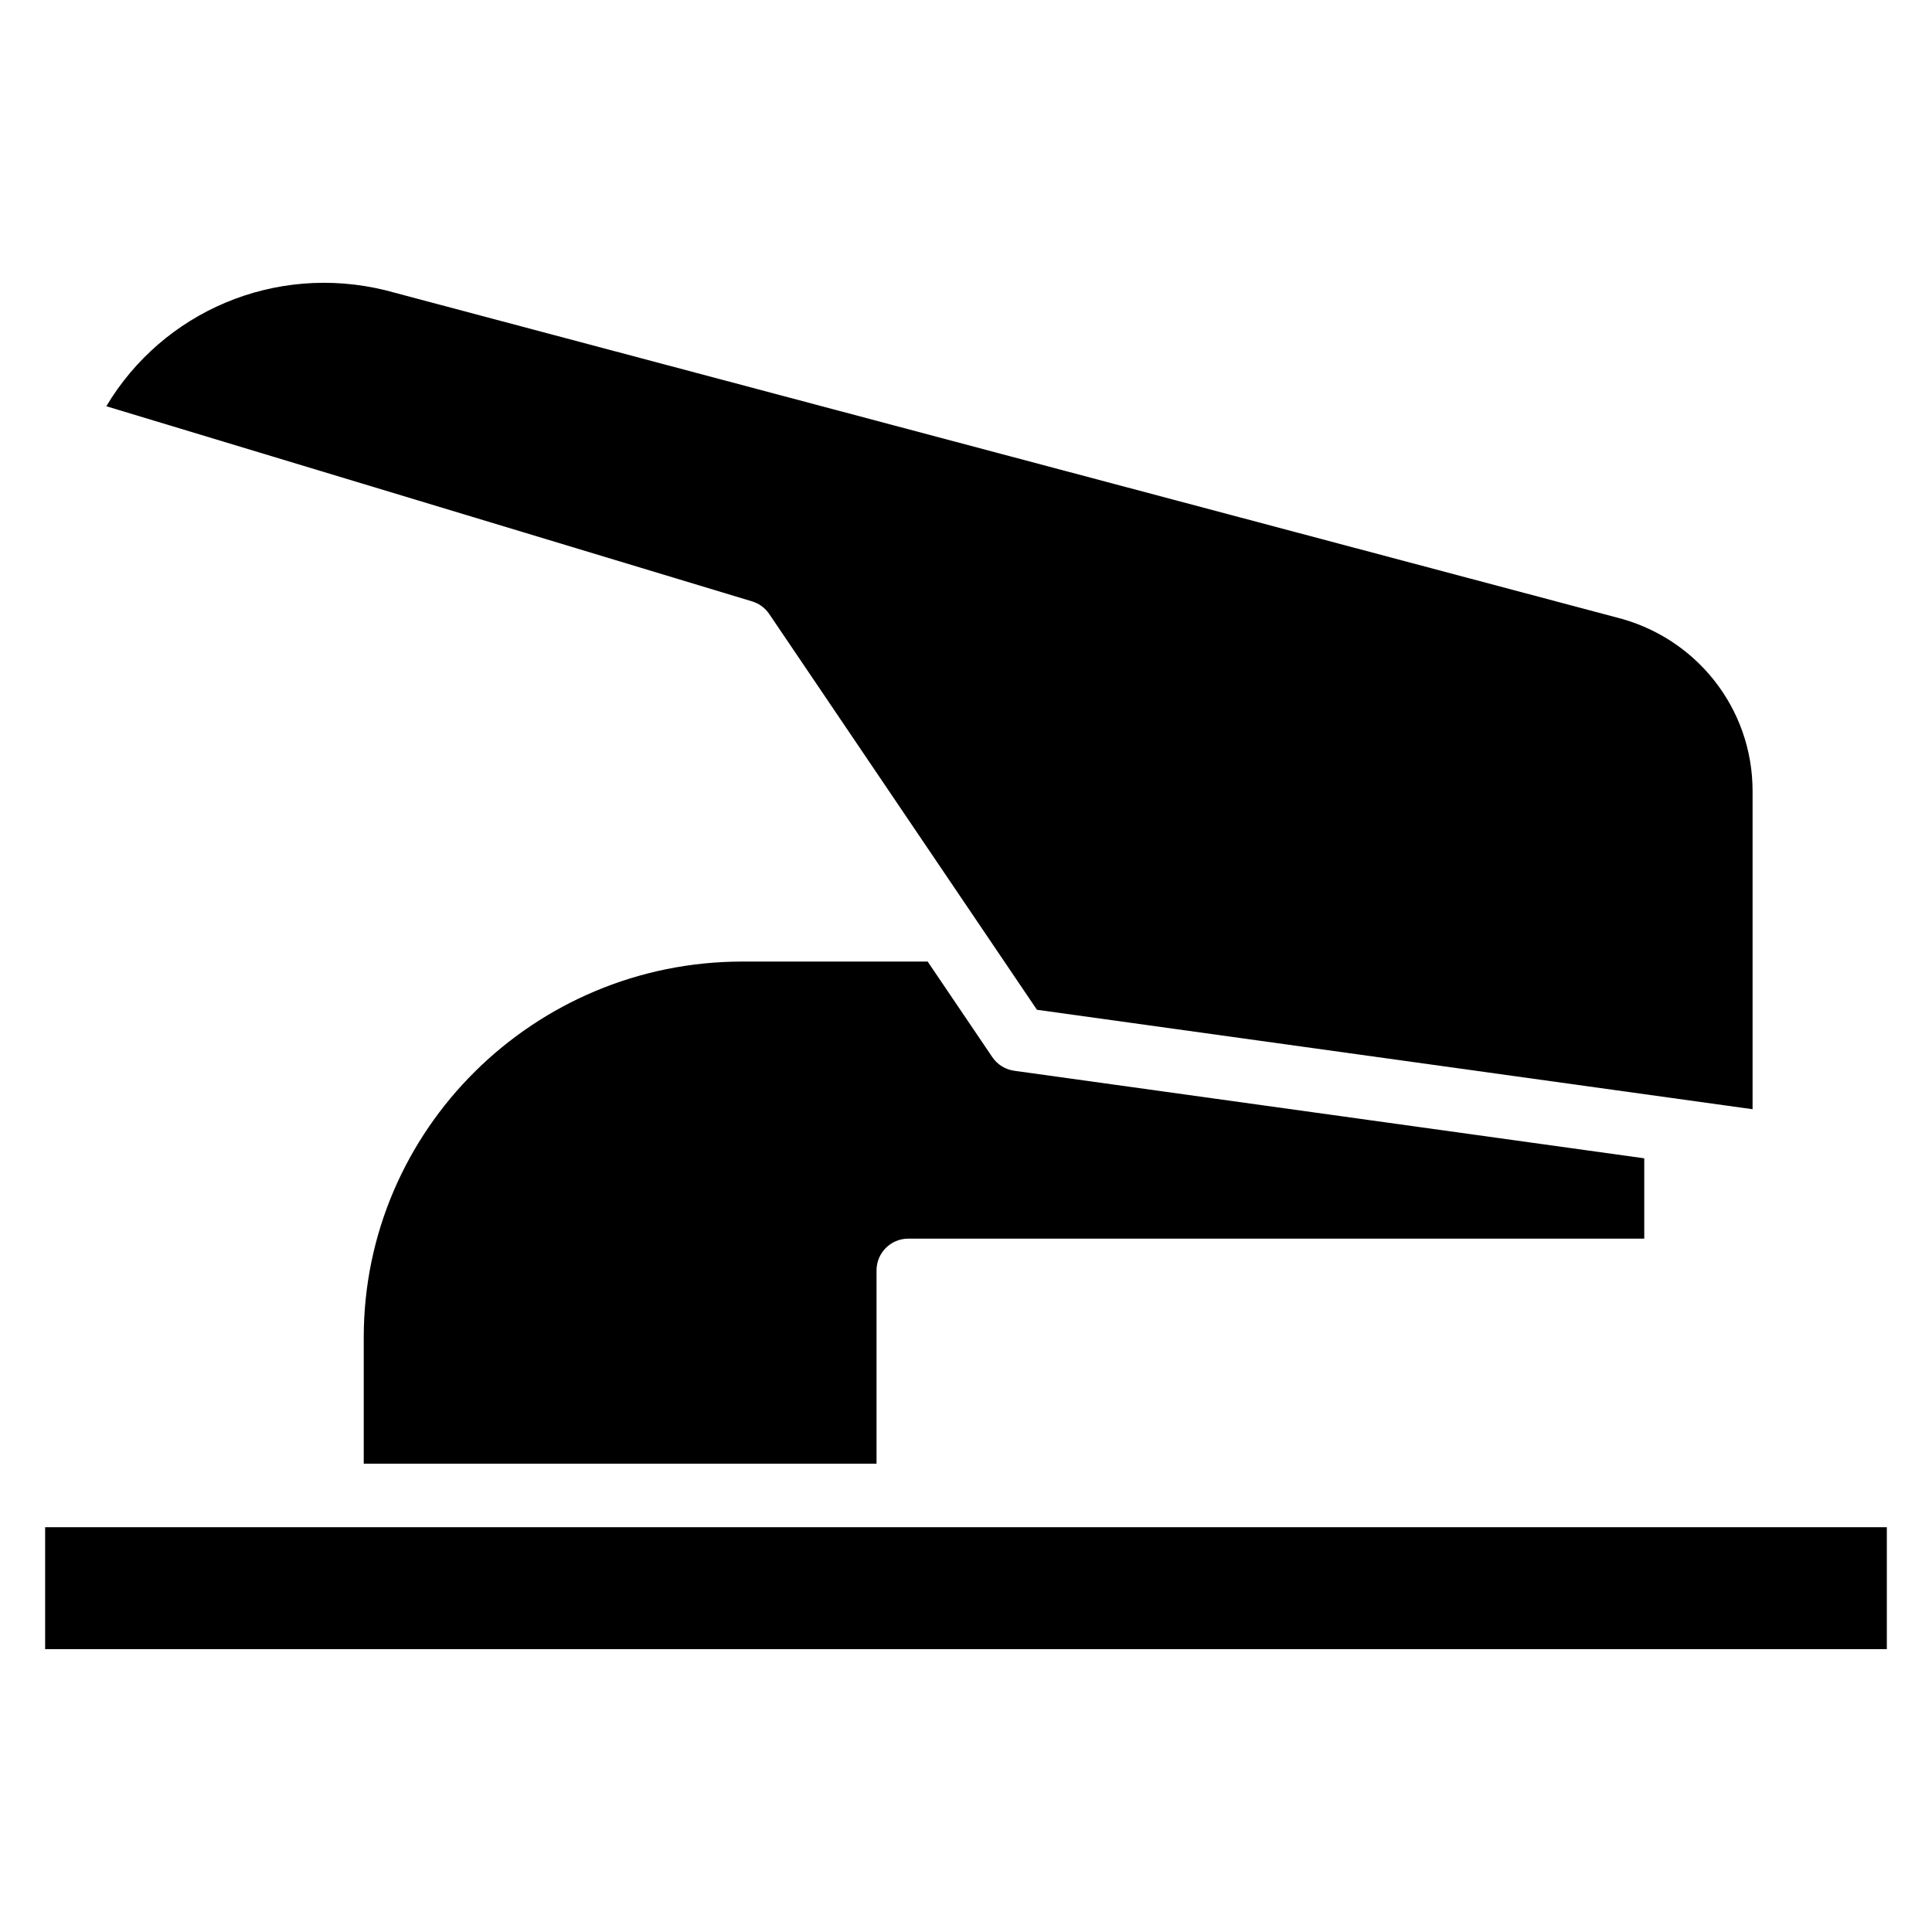
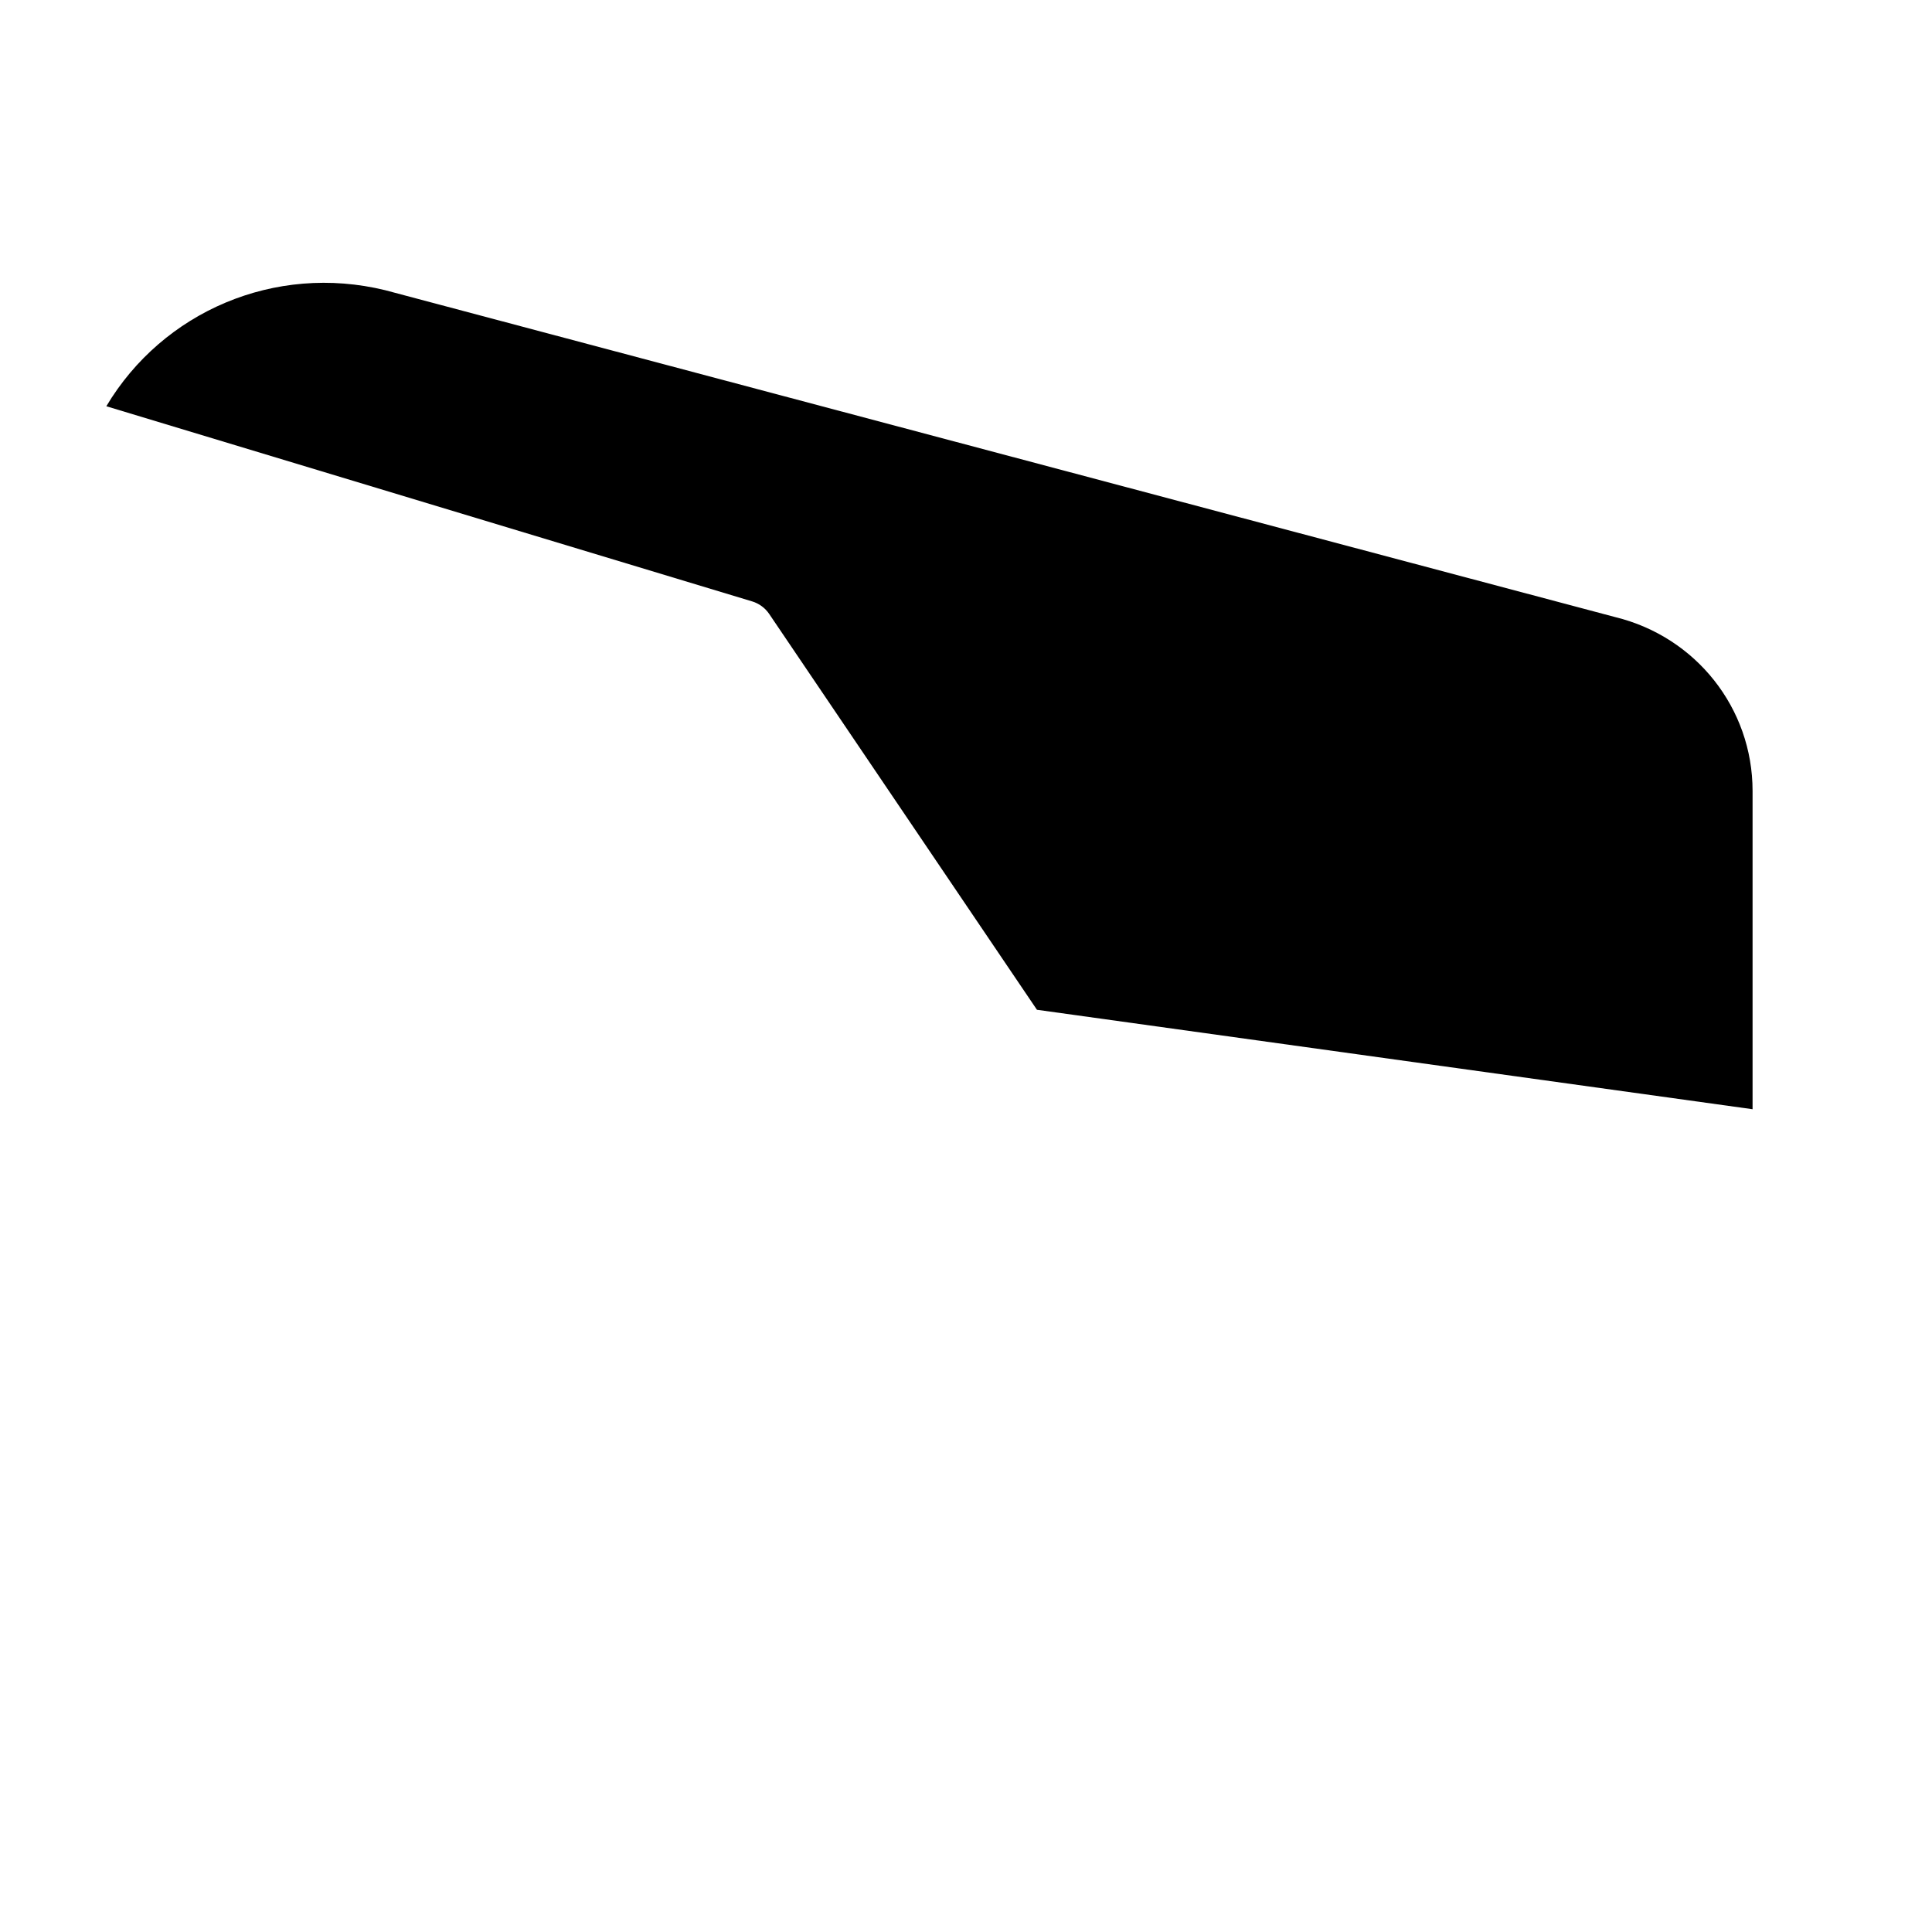
<svg xmlns="http://www.w3.org/2000/svg" fill="#000000" width="800px" height="800px" version="1.1" viewBox="144 144 512 512">
  <g>
-     <path d="m155.96 581.05h488.07v-32.324l-488.07 0.004z" />
    <path d="m418.8 411.6 189.65 26.355v-84.352c0-21.887-14.969-40.828-36.398-46.066l-325.96-86.629c-29.203-7.133-58.93 5.621-73.914 30.75l171.14 51.715c1.852 0.559 3.453 1.738 4.535 3.34z" />
-     <path d="m240.39 531.89h135.9v-51.219c0-4.648 3.766-8.418 8.414-8.418h195.04v-21.289l-166.97-23.203c-2.363-0.332-4.477-1.645-5.809-3.621l-17.125-25.312-49.094-0.004c-55.332 0-100.35 44.668-100.35 99.578v33.488z" />
  </g>
</svg>